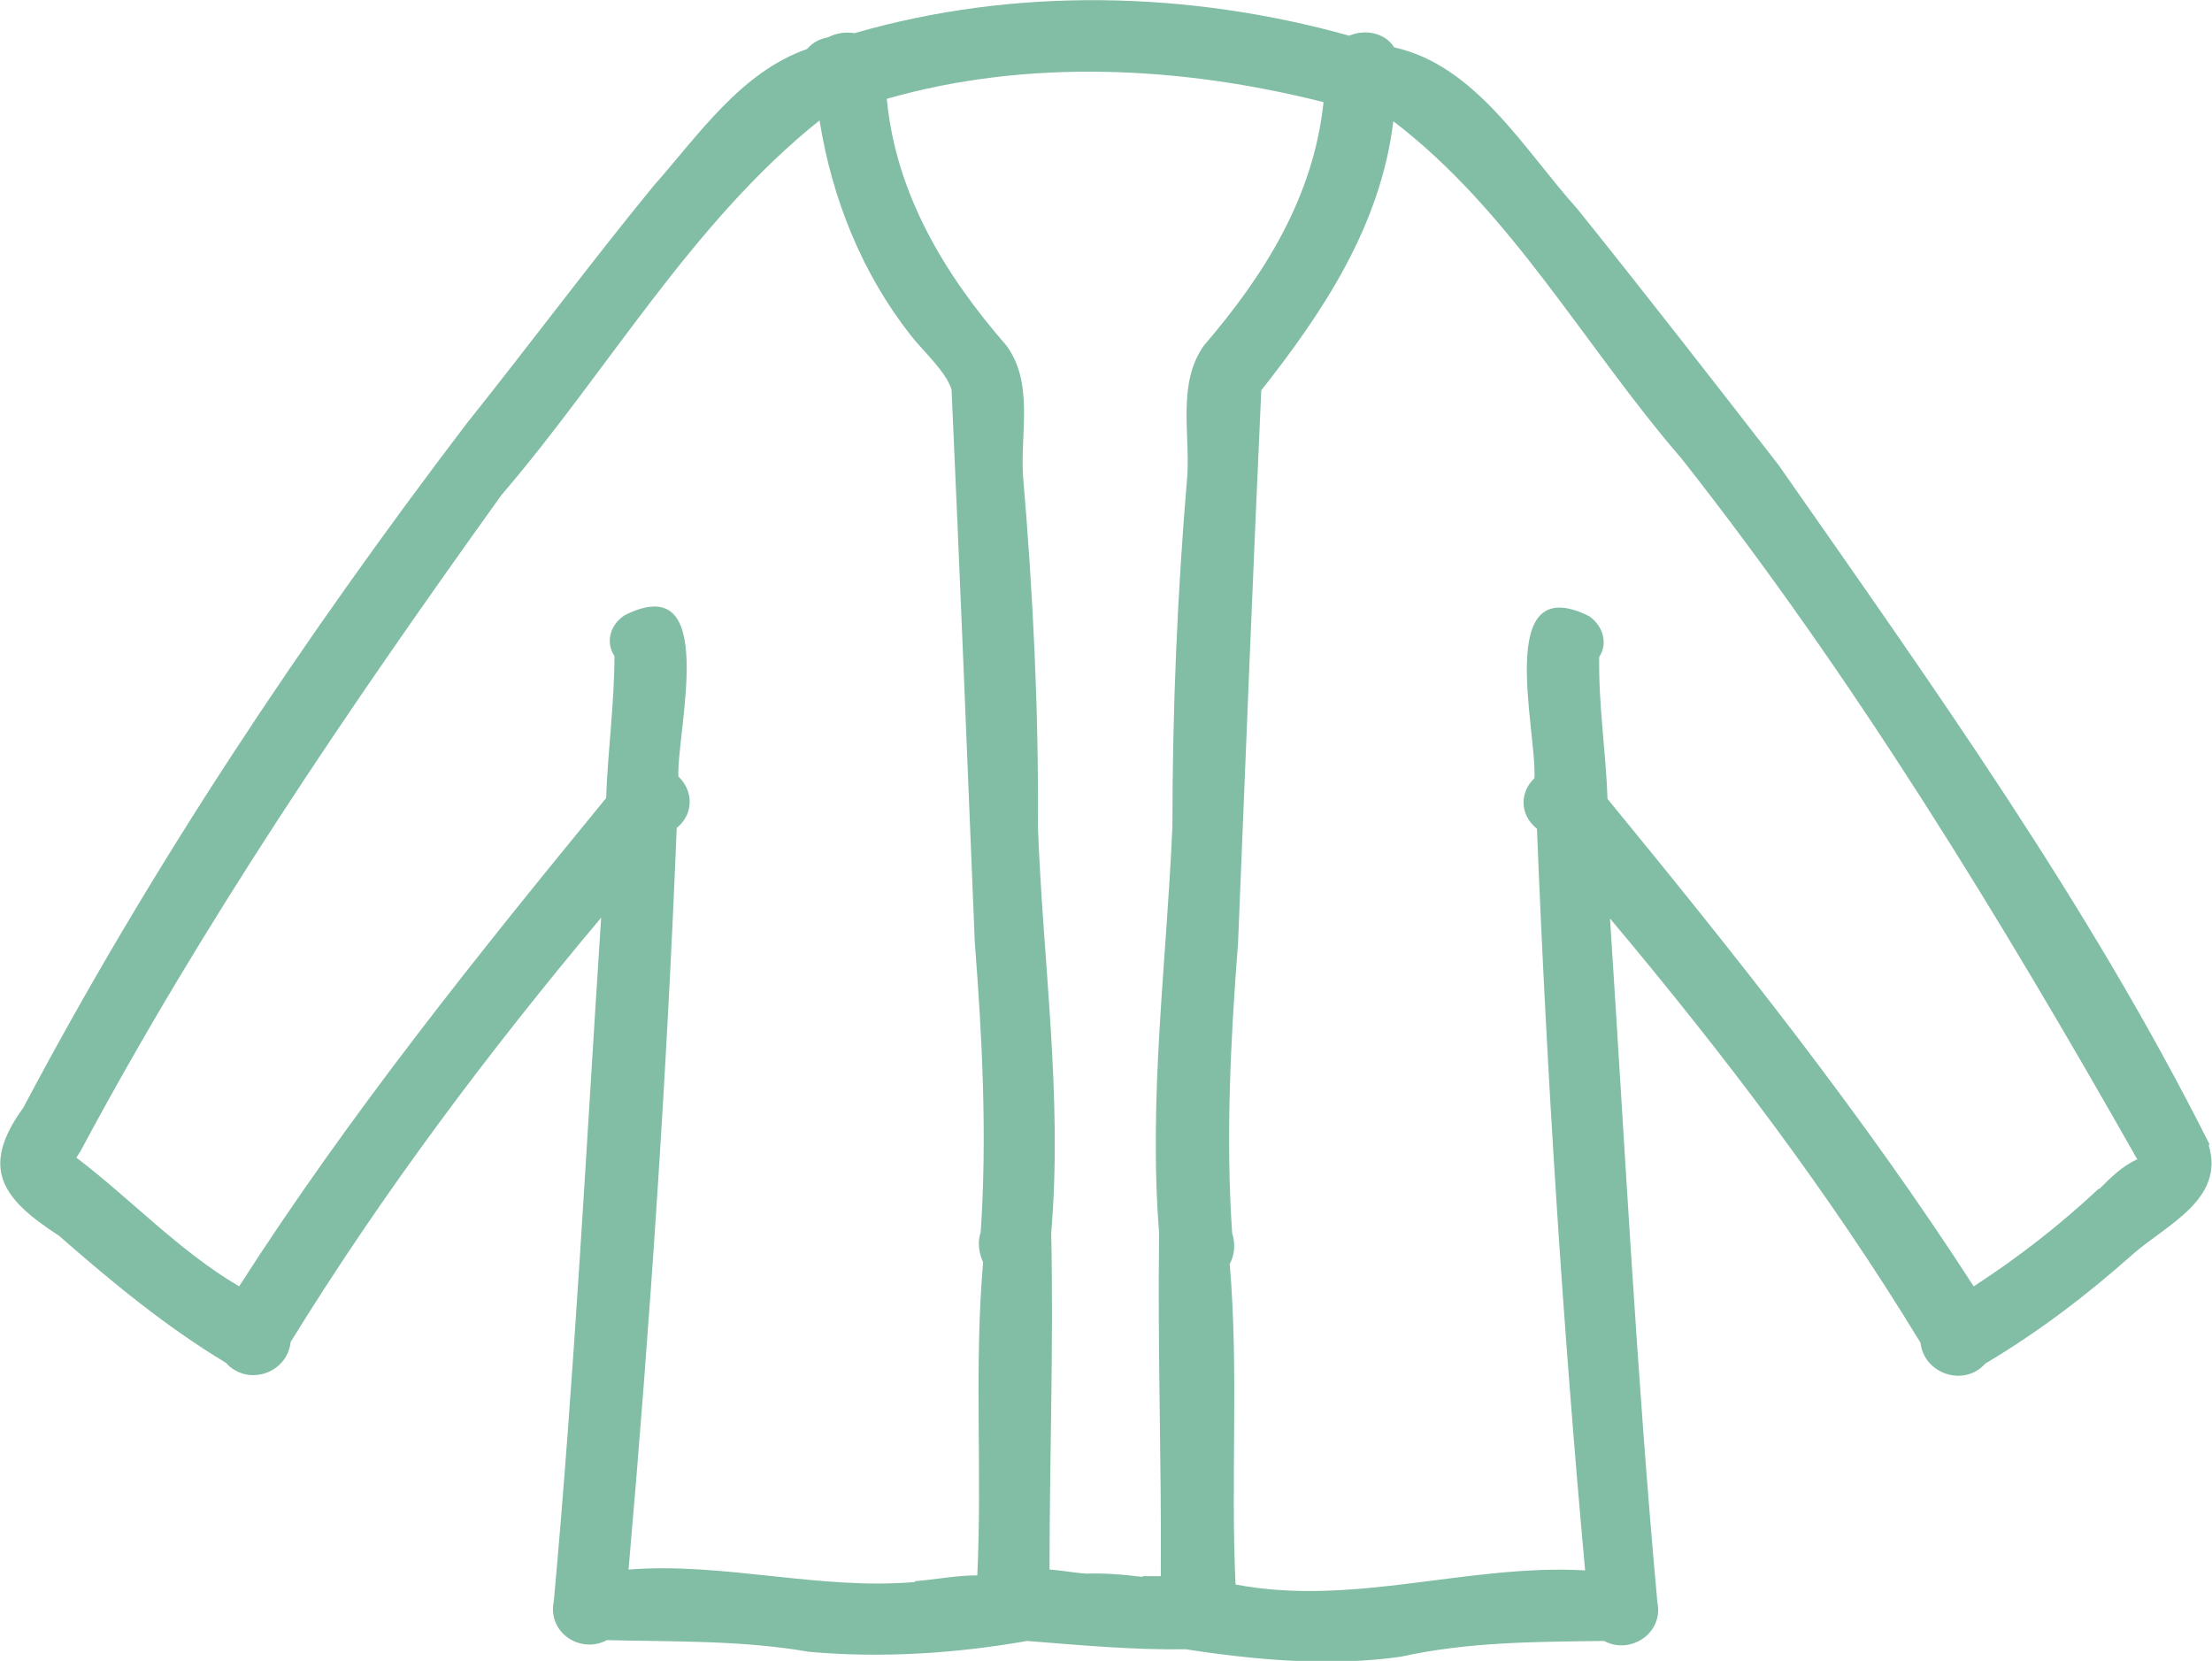
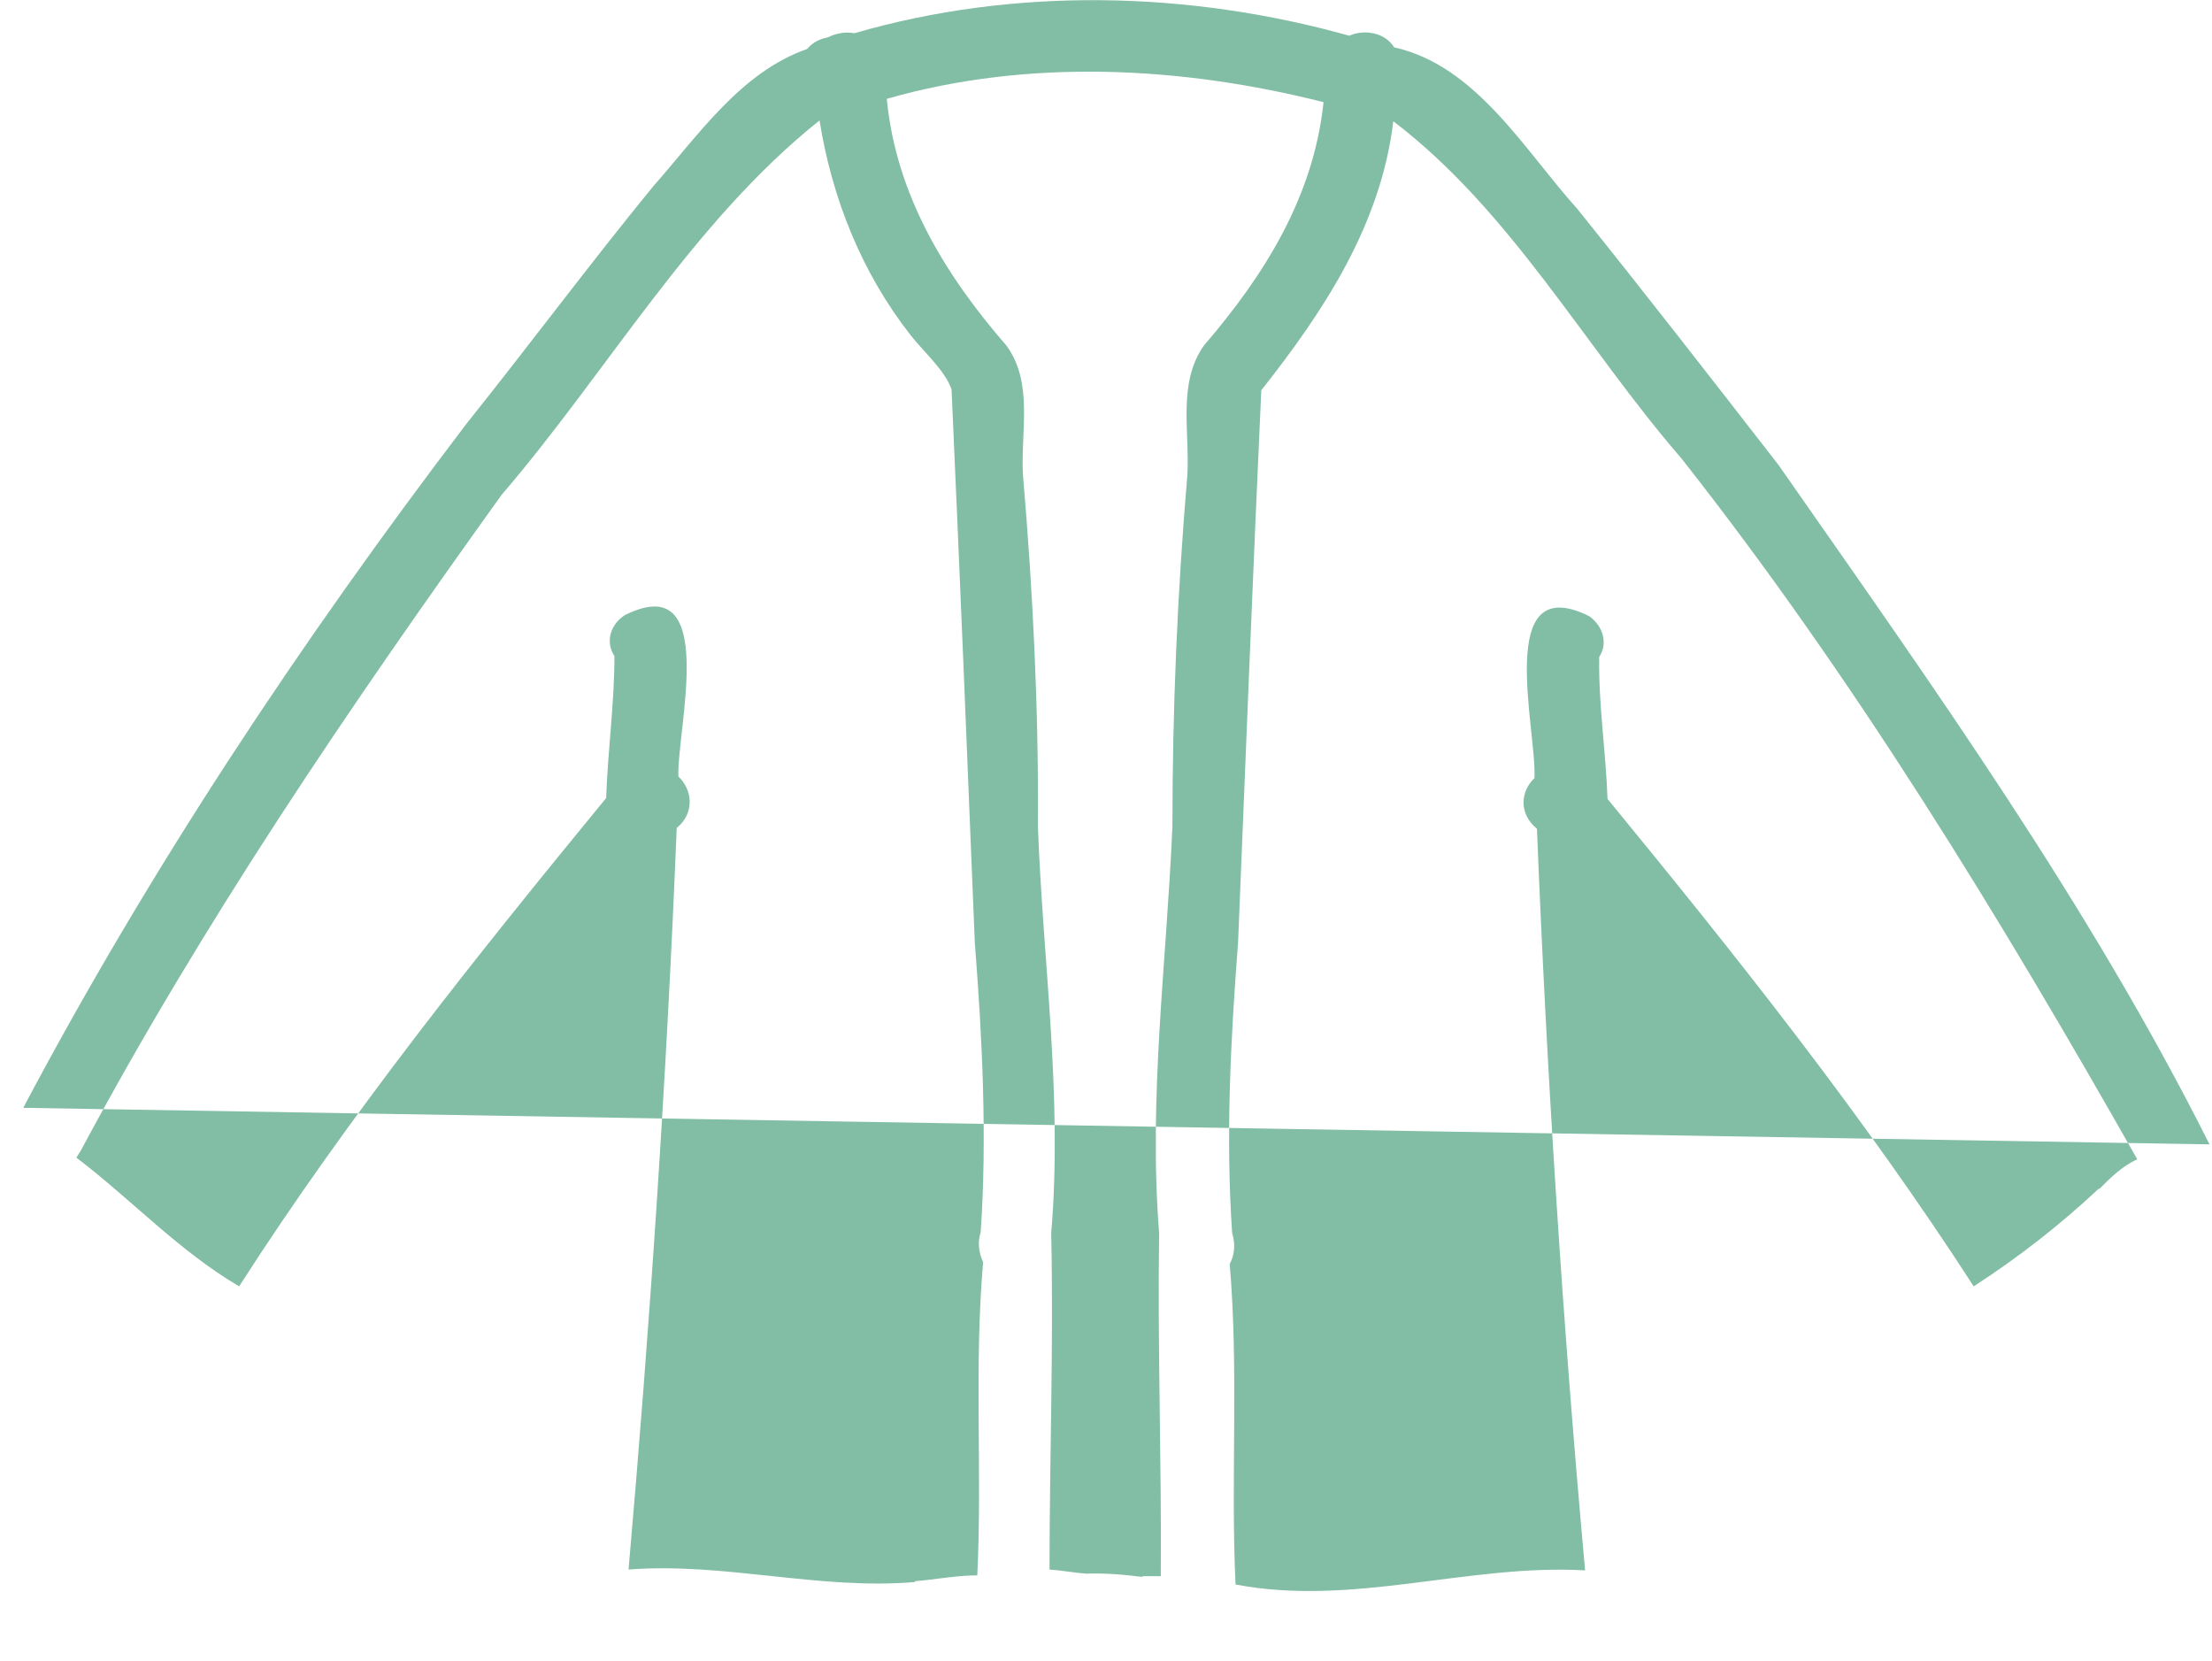
<svg xmlns="http://www.w3.org/2000/svg" id="_レイヤー_2" viewBox="0 0 26.64 20">
  <defs>
    <style>.cls-1{fill:#82bda5;stroke-width:0px;}</style>
  </defs>
  <g id="_06_保護者の方へ">
-     <path class="cls-1" d="m26.61,13.78c-1.45-2.89-3.34-5.53-5.19-8.18-.8-1.03-1.6-2.06-2.42-3.08-.64-.71-1.22-1.73-2.21-1.95-.11-.18-.36-.22-.54-.14-1.93-.54-4.03-.59-5.96-.03-.11-.02-.22,0-.32.05-.11.02-.19.07-.25.14-.8.28-1.31,1.04-1.85,1.65-.77.94-1.49,1.91-2.25,2.86C3.64,7.7,1.81,10.45.28,13.34c-.53.73-.25,1.1.43,1.54.64.56,1.28,1.09,2.01,1.53.26.29.74.13.78-.25,1.11-1.8,2.38-3.49,3.74-5.11-.18,2.75-.32,5.49-.57,8.23-.08.38.32.64.64.47.81.02,1.62,0,2.43.14.87.08,1.78.02,2.63-.13.64.05,1.27.11,1.91.1.84.13,1.74.21,2.59.09.81-.18,1.63-.18,2.45-.19.31.17.72-.09.64-.47-.25-2.74-.39-5.48-.57-8.23,1.36,1.62,2.64,3.3,3.74,5.11.04.37.52.54.78.25.64-.38,1.23-.83,1.78-1.32.4-.35,1.11-.66.91-1.31Zm-15.59,5.27c-1.15.1-2.3-.24-3.45-.15.26-2.97.46-5.95.58-8.93.22-.18.19-.46.02-.62-.02-.57.5-2.52-.65-1.94-.19.13-.22.34-.12.49,0,.57-.08,1.14-.1,1.71-1.55,1.89-3.1,3.82-4.42,5.88-.73-.43-1.29-1.04-1.96-1.55.03-.05.05-.08.04-.06,1.48-2.77,3.25-5.37,5.08-7.92,1.28-1.49,2.29-3.28,3.83-4.51.15.94.51,1.84,1.1,2.59.14.18.42.43.49.65.1,2.21.19,4.44.28,6.66.09,1.15.15,2.35.07,3.5,0,0,0,0,0-.01-.04.12-.02.25.03.36-.11,1.26-.01,2.51-.07,3.77-.25,0-.5.05-.75.07Zm2.75-.06c-.24-.03-.47-.05-.71-.04.03,0,.03,0,.03,0-.15-.01-.3-.04-.45-.05,0-1.35.05-2.71.02-4.05.14-1.65-.1-3.26-.16-4.9.01-1.41-.06-2.83-.18-4.23-.03-.53.13-1.11-.2-1.56-.74-.85-1.33-1.82-1.44-2.97,1.71-.49,3.56-.39,5.26.04-.12,1.14-.71,2.08-1.44,2.93-.32.45-.17,1.04-.2,1.56-.12,1.41-.18,2.82-.18,4.23-.07,1.64-.29,3.25-.16,4.9-.02,1.37.03,2.75.02,4.13-.08,0-.16,0-.23,0Zm11.51-4.68c-.47.44-.97.83-1.51,1.18-1.33-2.06-2.86-3.98-4.41-5.87-.02-.57-.11-1.14-.1-1.71.1-.15.06-.36-.12-.49-1.15-.57-.63,1.37-.66,1.95-.17.16-.19.43.03.61.12,2.98.31,5.96.58,8.93-1.41-.08-2.79.44-4.21.17-.06-1.29.04-2.57-.07-3.86.06-.11.07-.24.03-.37,0,0,0,0,0,.01-.08-1.15-.02-2.34.07-3.5.09-2.22.18-4.46.28-6.66.75-.95,1.44-1.99,1.59-3.24,1.42,1.08,2.31,2.72,3.47,4.06,2.08,2.64,3.84,5.53,5.49,8.44-.18.08-.32.22-.46.36Z" />
+     <path class="cls-1" d="m26.61,13.78c-1.45-2.89-3.34-5.53-5.19-8.18-.8-1.03-1.6-2.06-2.42-3.08-.64-.71-1.22-1.73-2.21-1.95-.11-.18-.36-.22-.54-.14-1.93-.54-4.03-.59-5.96-.03-.11-.02-.22,0-.32.05-.11.02-.19.07-.25.14-.8.28-1.31,1.04-1.85,1.65-.77.94-1.49,1.91-2.25,2.86C3.64,7.7,1.81,10.45.28,13.34Zm-15.59,5.27c-1.15.1-2.3-.24-3.45-.15.26-2.97.46-5.95.58-8.93.22-.18.19-.46.02-.62-.02-.57.5-2.52-.65-1.94-.19.13-.22.34-.12.49,0,.57-.08,1.14-.1,1.71-1.55,1.89-3.1,3.82-4.42,5.88-.73-.43-1.29-1.04-1.96-1.55.03-.05.05-.08.04-.06,1.48-2.77,3.25-5.37,5.08-7.92,1.28-1.49,2.29-3.28,3.83-4.51.15.94.51,1.84,1.1,2.59.14.18.42.43.49.65.1,2.21.19,4.44.28,6.66.09,1.15.15,2.35.07,3.5,0,0,0,0,0-.01-.04.12-.02.25.03.36-.11,1.26-.01,2.51-.07,3.77-.25,0-.5.05-.75.07Zm2.75-.06c-.24-.03-.47-.05-.71-.04.03,0,.03,0,.03,0-.15-.01-.3-.04-.45-.05,0-1.35.05-2.71.02-4.05.14-1.65-.1-3.26-.16-4.9.01-1.41-.06-2.83-.18-4.23-.03-.53.13-1.11-.2-1.56-.74-.85-1.33-1.82-1.44-2.97,1.71-.49,3.56-.39,5.26.04-.12,1.14-.71,2.08-1.44,2.93-.32.45-.17,1.04-.2,1.56-.12,1.41-.18,2.82-.18,4.23-.07,1.64-.29,3.25-.16,4.9-.02,1.37.03,2.75.02,4.13-.08,0-.16,0-.23,0Zm11.51-4.68c-.47.44-.97.83-1.51,1.18-1.33-2.06-2.86-3.98-4.41-5.87-.02-.57-.11-1.14-.1-1.71.1-.15.06-.36-.12-.49-1.15-.57-.63,1.37-.66,1.95-.17.16-.19.43.03.61.12,2.98.31,5.96.58,8.93-1.41-.08-2.79.44-4.21.17-.06-1.29.04-2.57-.07-3.86.06-.11.07-.24.03-.37,0,0,0,0,0,.01-.08-1.15-.02-2.34.07-3.5.09-2.22.18-4.46.28-6.66.75-.95,1.44-1.99,1.59-3.24,1.42,1.08,2.31,2.72,3.47,4.06,2.08,2.64,3.84,5.53,5.49,8.44-.18.08-.32.22-.46.36Z" />
  </g>
</svg>